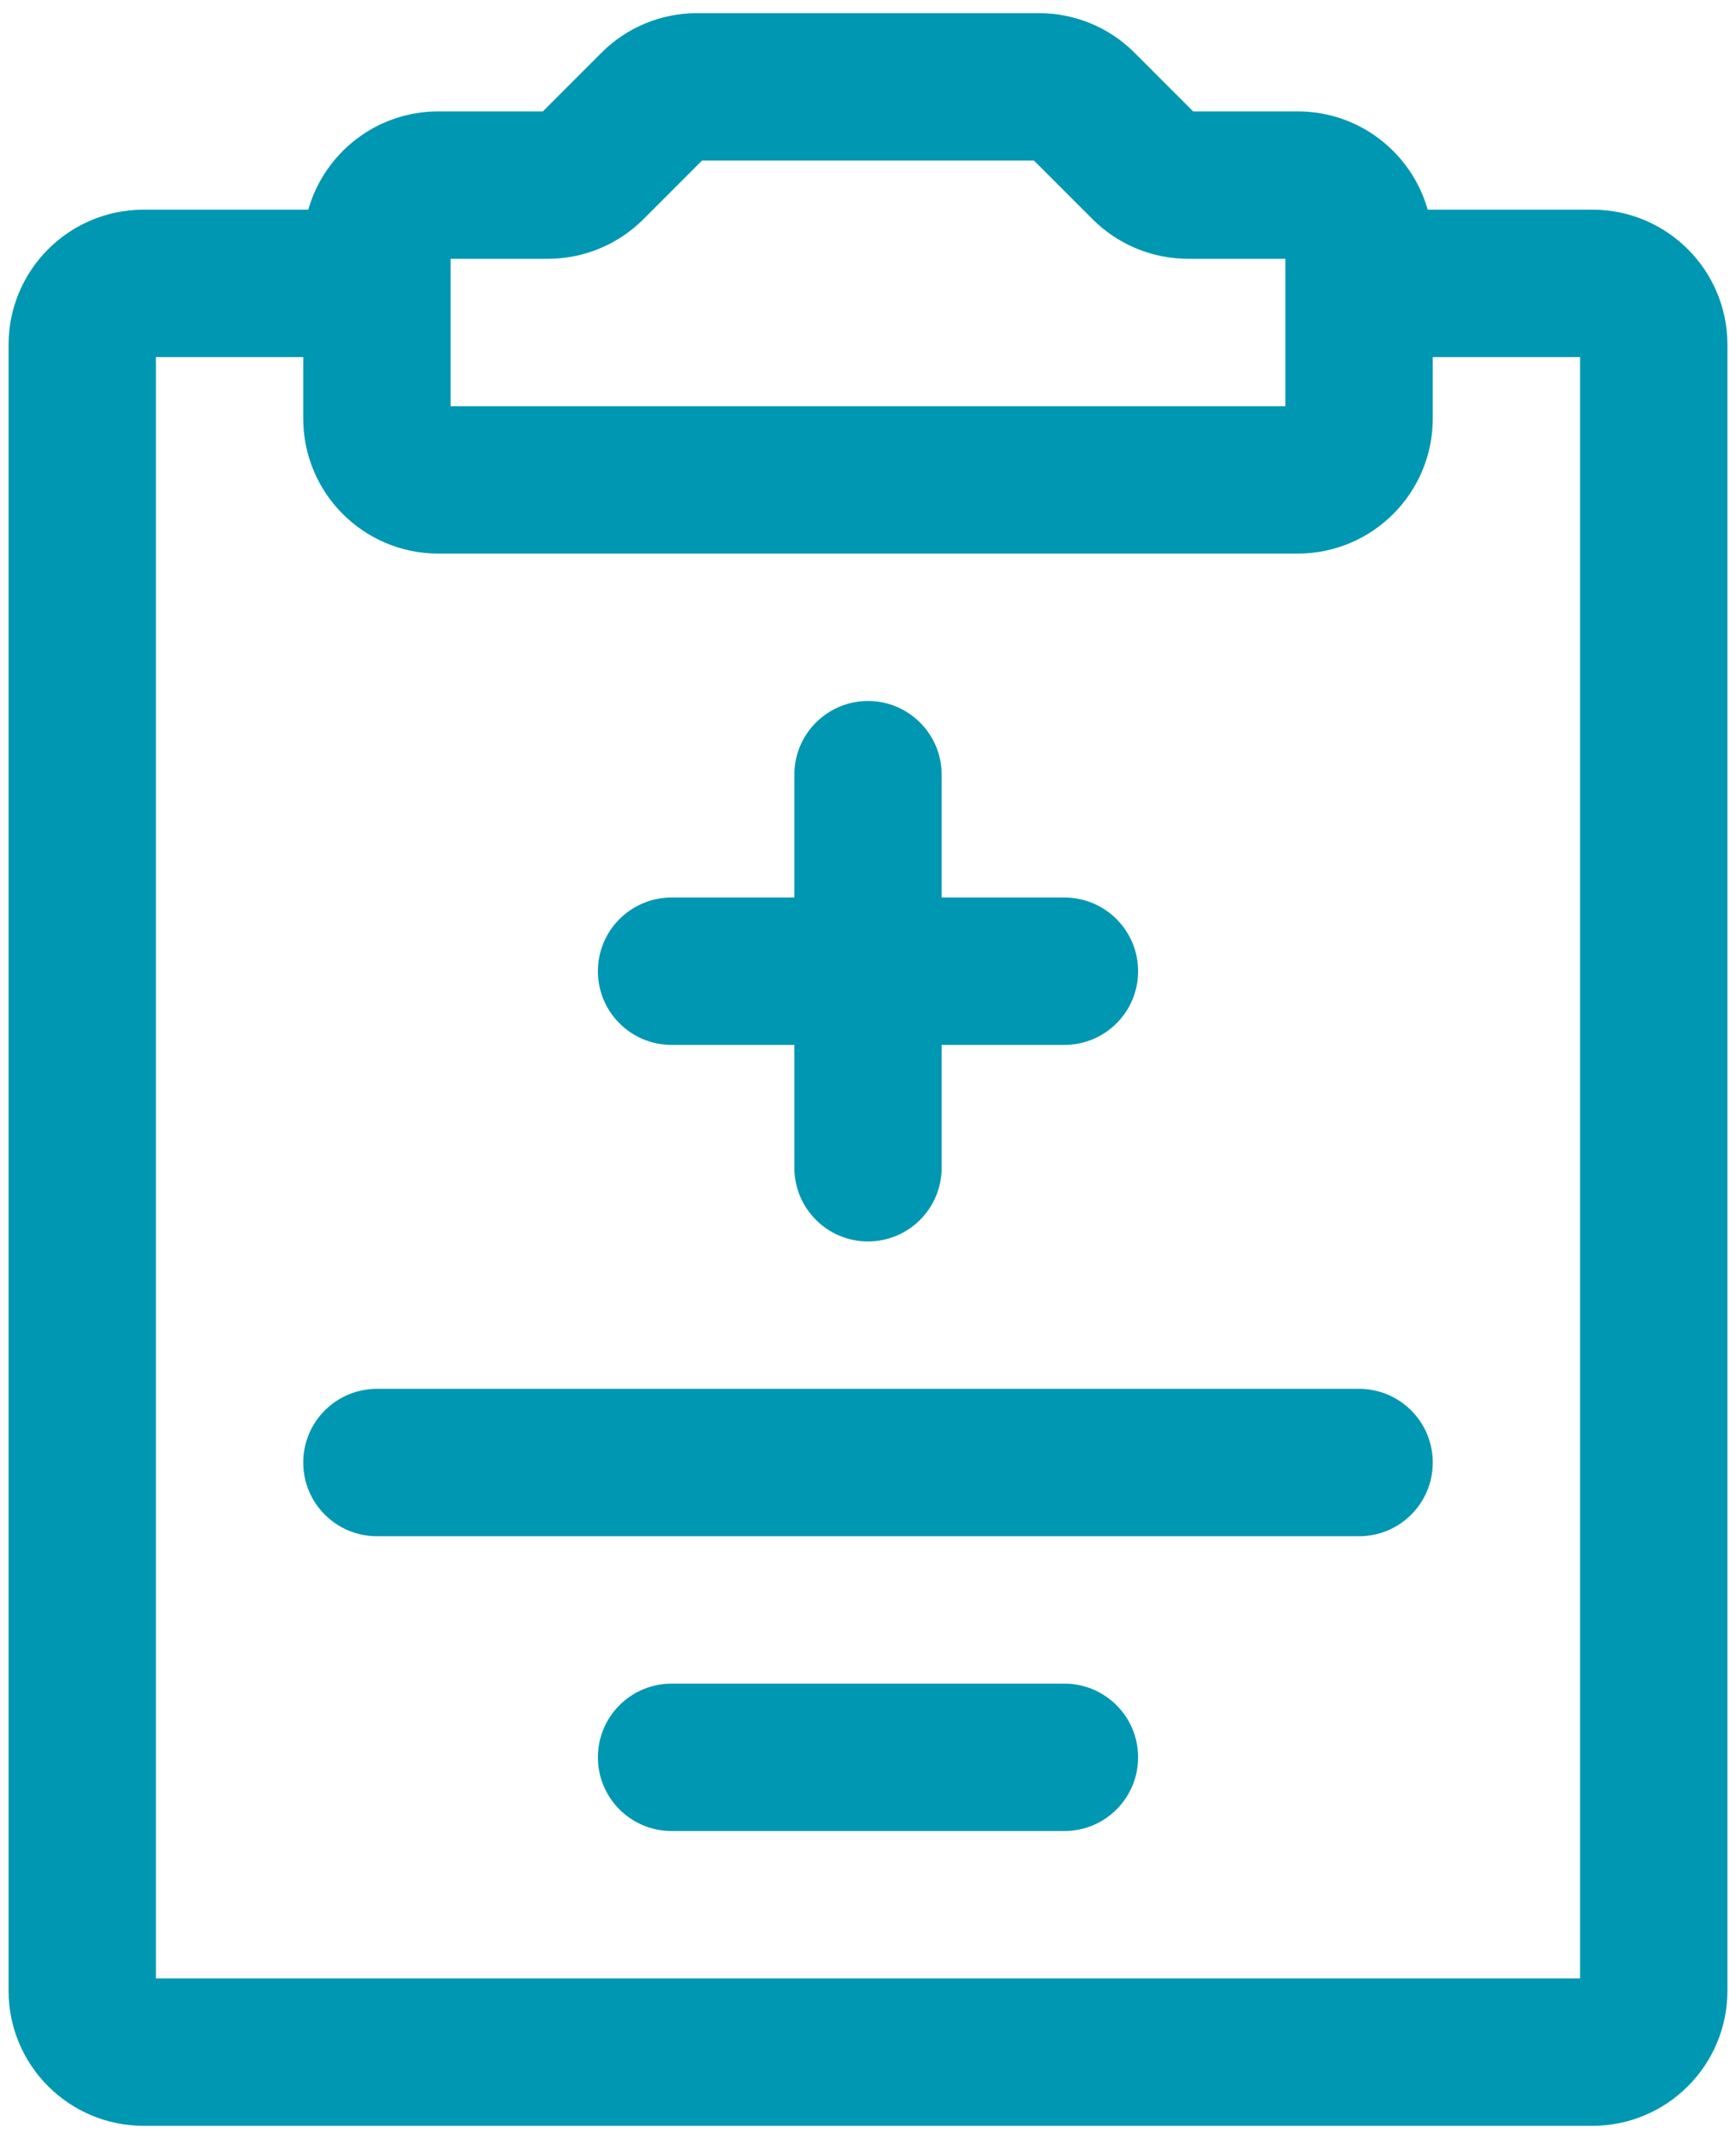
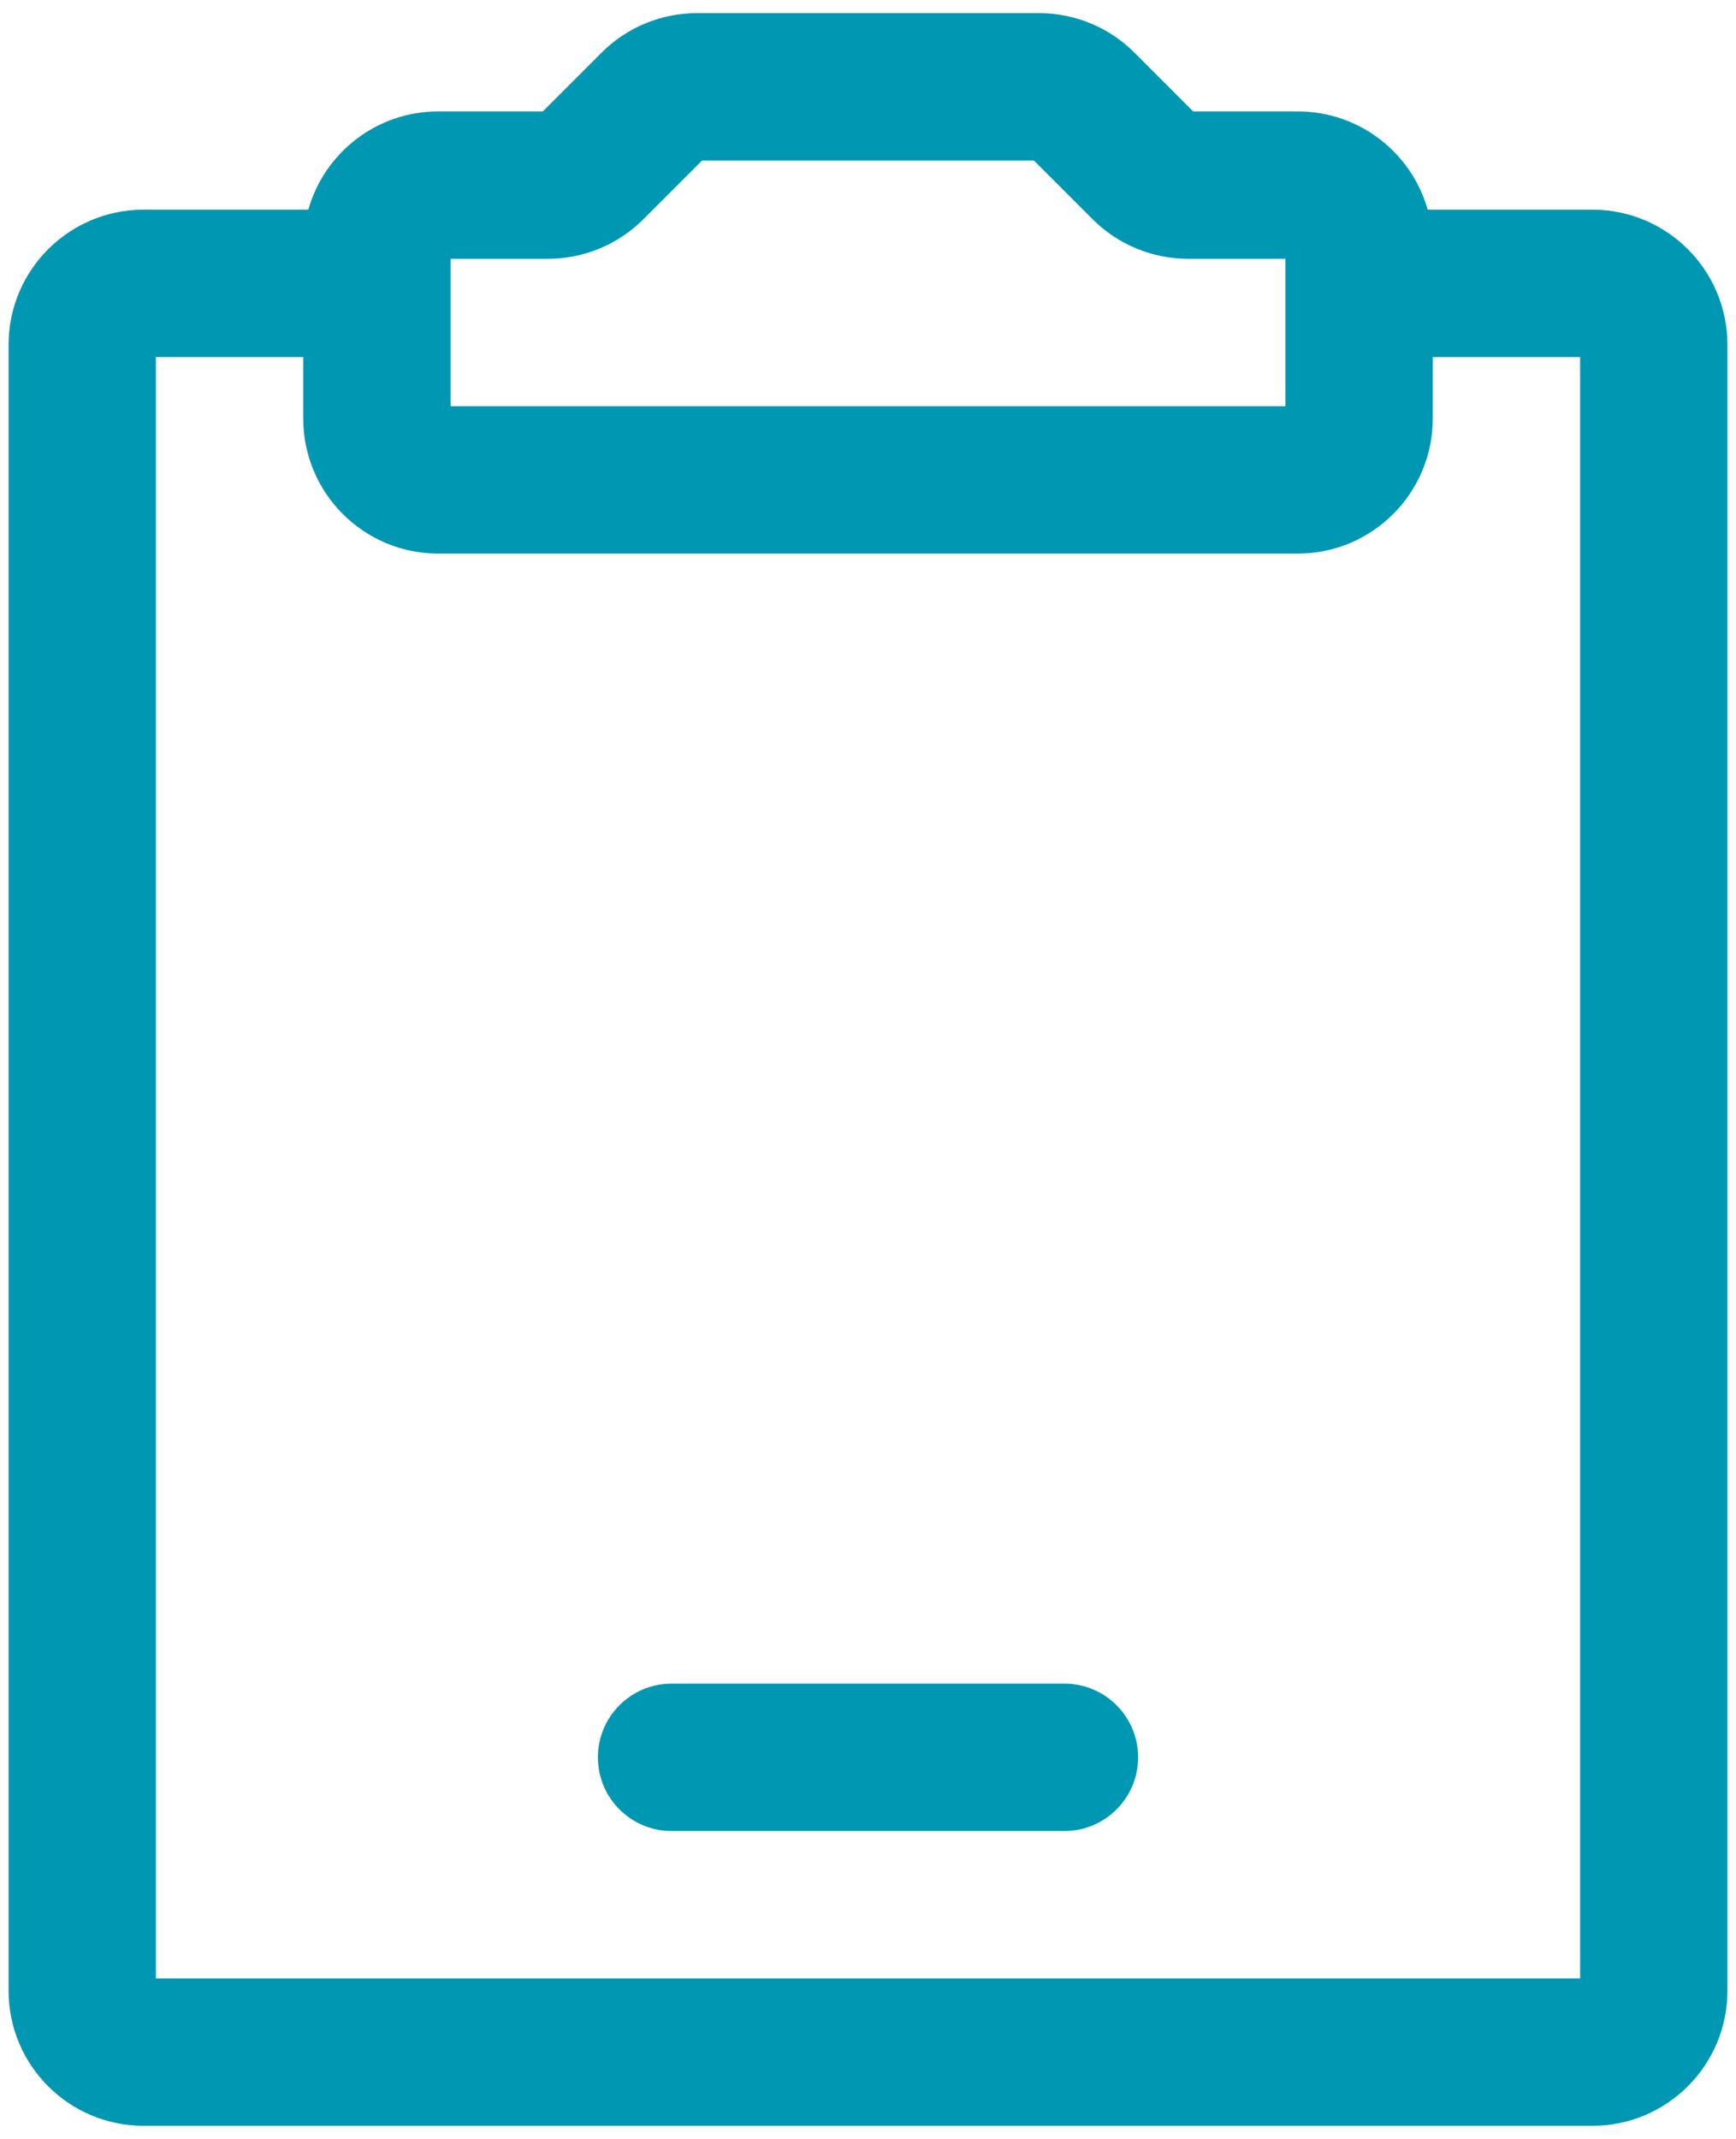
<svg xmlns="http://www.w3.org/2000/svg" width="95" height="117" viewBox="0 0 95 117" fill="none">
-   <path d="M20.625 75.969C18.399 75.969 16.594 77.774 16.594 80C16.594 82.226 18.399 84.031 20.625 84.031H74.375C76.601 84.031 78.406 82.226 78.406 80C78.406 77.774 76.601 75.969 74.375 75.969H20.625Z" fill="#0097B3" />
  <path d="M32.719 96.125C32.719 93.899 34.524 92.094 36.75 92.094H58.25C60.476 92.094 62.281 93.899 62.281 96.125C62.281 98.351 60.476 100.156 58.25 100.156H36.75C34.524 100.156 32.719 98.351 32.719 96.125Z" fill="#0097B3" />
-   <path d="M51.531 42.375C51.531 40.149 49.726 38.344 47.5 38.344C45.274 38.344 43.469 40.149 43.469 42.375V49.094H36.75C34.524 49.094 32.719 50.899 32.719 53.125C32.719 55.351 34.524 57.156 36.75 57.156H43.469V63.875C43.469 66.101 45.274 67.906 47.5 67.906C49.726 67.906 51.531 66.101 51.531 63.875V57.156H58.25C60.476 57.156 62.281 55.351 62.281 53.125C62.281 50.899 60.476 49.094 58.25 49.094H51.531V42.375Z" fill="#0097B3" />
  <path fill-rule="evenodd" clip-rule="evenodd" d="M16.872 11.469C17.749 8.367 20.601 6.094 23.984 6.094H29.705L32.916 2.883C34.302 1.497 36.181 0.719 38.142 0.719H56.858C58.819 0.719 60.699 1.497 62.084 2.883L65.295 6.094H71.016C74.399 6.094 77.251 8.367 78.128 11.469H87.141C91.222 11.469 94.531 14.778 94.531 18.859V108.891C94.531 112.972 91.222 116.281 87.141 116.281H7.859C3.778 116.281 0.469 112.972 0.469 108.891V18.859C0.469 14.778 3.778 11.469 7.859 11.469H16.872ZM35.209 11.992L38.42 8.781H56.58L59.791 11.992C61.176 13.378 63.056 14.156 65.016 14.156H70.344V22.219H24.656V14.156H29.983C31.944 14.156 33.824 13.378 35.209 11.992ZM78.406 19.531H86.469V108.219H8.531V19.531H16.594V22.891C16.594 26.972 19.903 30.281 23.984 30.281H71.016C75.097 30.281 78.406 26.972 78.406 22.891V19.531Z" fill="#0097B3" />
</svg>